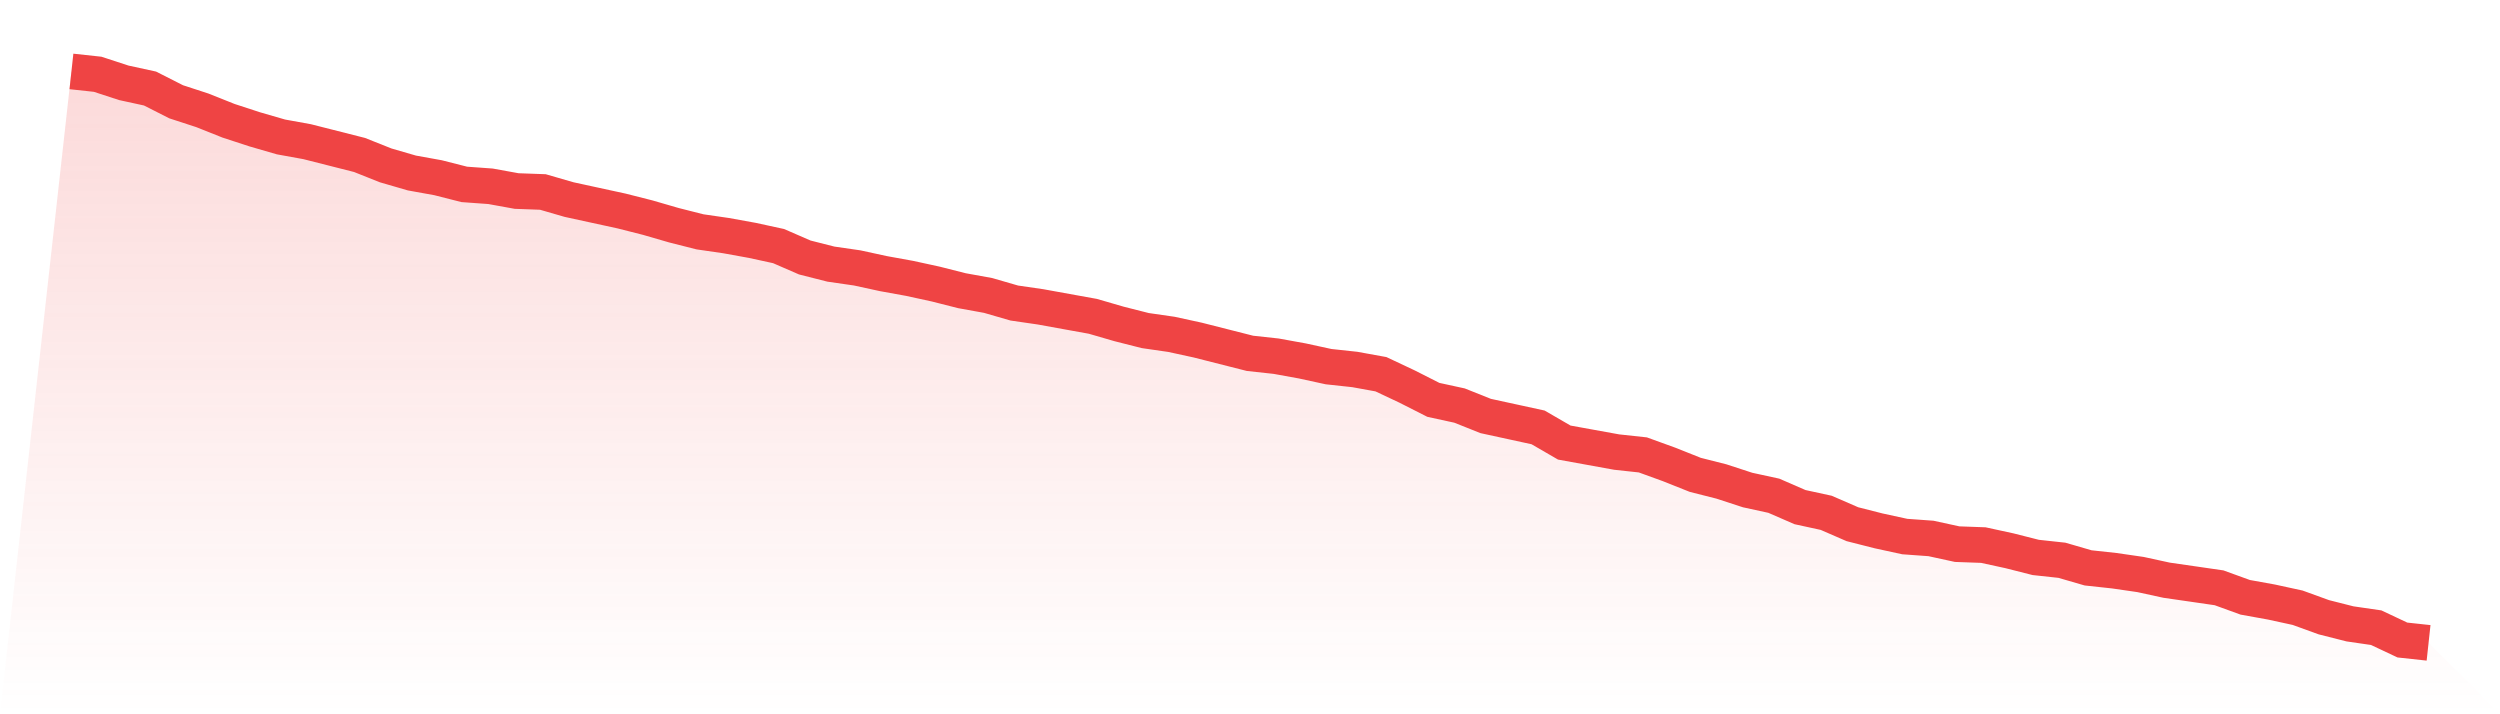
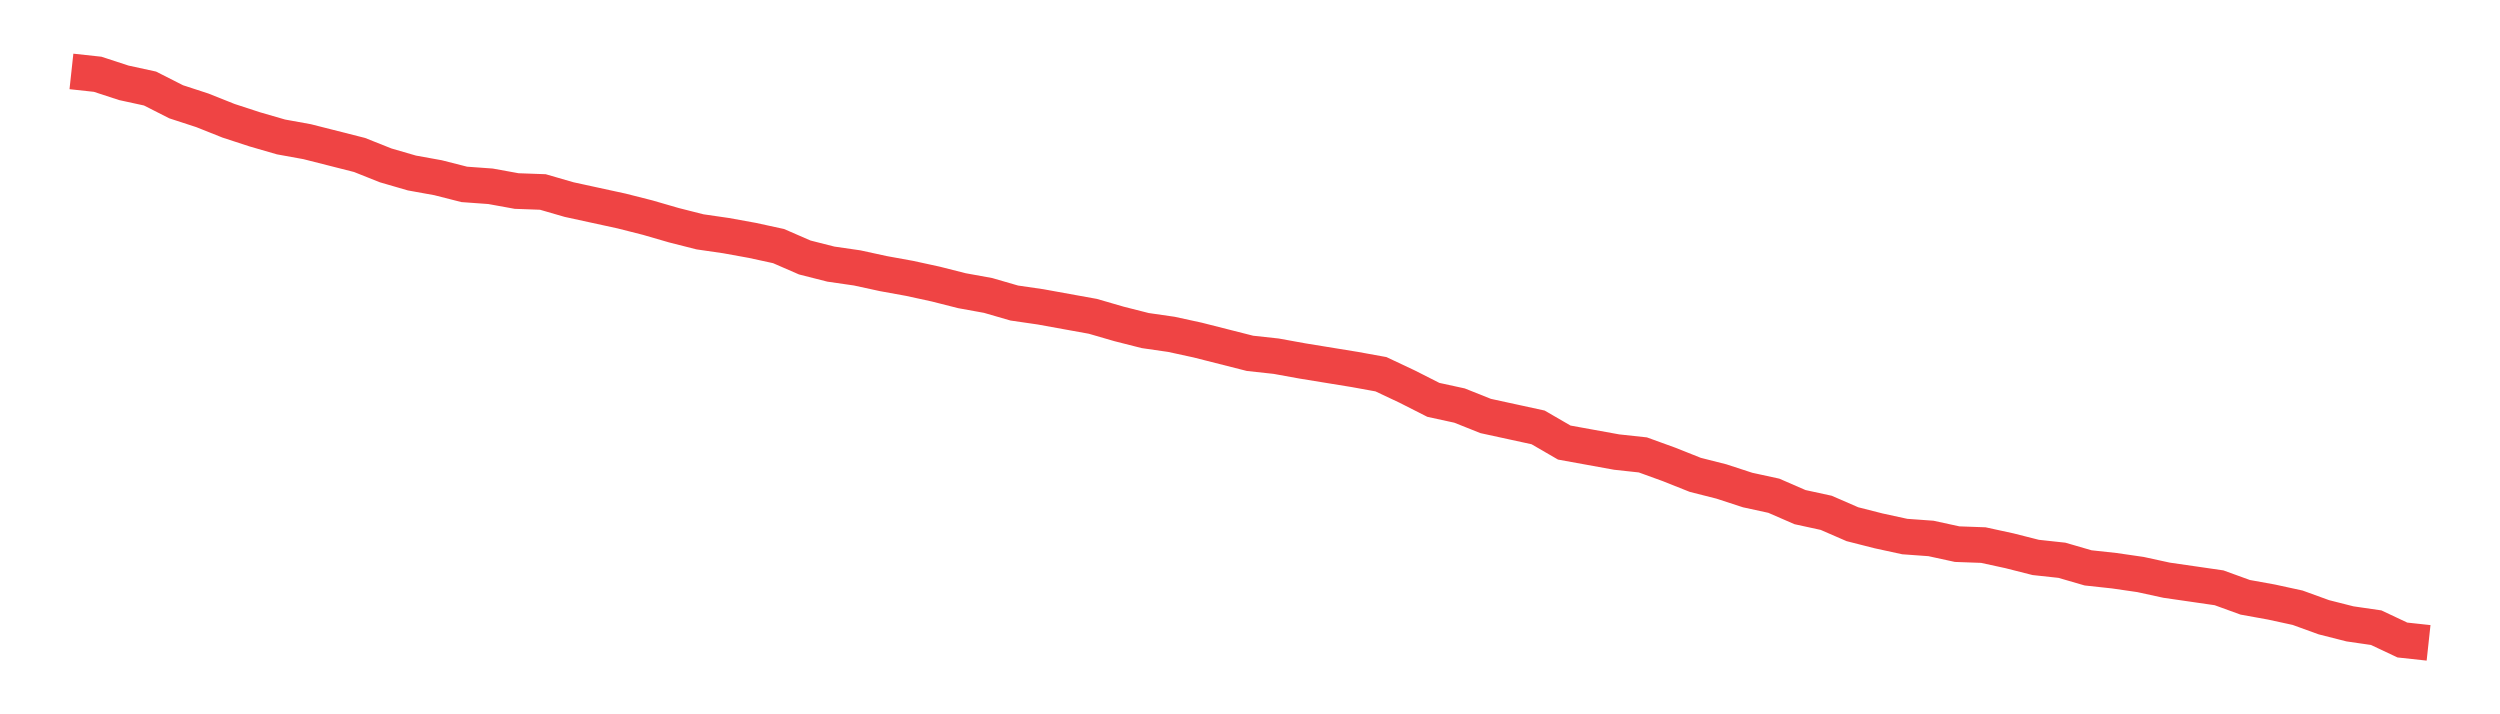
<svg xmlns="http://www.w3.org/2000/svg" viewBox="0 0 140 40">
  <defs>
    <linearGradient id="gradient" x1="0" x2="0" y1="0" y2="1">
      <stop offset="0%" stop-color="#ef4444" stop-opacity="0.2" />
      <stop offset="100%" stop-color="#ef4444" stop-opacity="0" />
    </linearGradient>
  </defs>
-   <path d="M4,4 L4,4 L5.467,4.159 L6.933,4.638 L8.4,4.957 L9.867,5.701 L11.333,6.179 L12.8,6.764 L14.267,7.243 L15.733,7.668 L17.2,7.934 L18.667,8.306 L20.133,8.678 L21.6,9.262 L23.067,9.688 L24.533,9.953 L26,10.326 L27.467,10.432 L28.933,10.698 L30.4,10.751 L31.867,11.176 L33.333,11.495 L34.8,11.814 L36.267,12.186 L37.733,12.611 L39.2,12.983 L40.667,13.196 L42.133,13.462 L43.6,13.781 L45.067,14.419 L46.533,14.791 L48,15.003 L49.467,15.322 L50.933,15.588 L52.4,15.907 L53.867,16.279 L55.333,16.545 L56.8,16.97 L58.267,17.183 L59.733,17.449 L61.2,17.714 L62.667,18.14 L64.133,18.512 L65.6,18.724 L67.067,19.043 L68.533,19.415 L70,19.787 L71.467,19.947 L72.933,20.213 L74.4,20.532 L75.867,20.691 L77.333,20.957 L78.8,21.648 L80.267,22.392 L81.733,22.711 L83.2,23.296 L84.667,23.615 L86.133,23.934 L87.6,24.784 L89.067,25.05 L90.533,25.316 L92,25.475 L93.467,26.007 L94.933,26.591 L96.4,26.963 L97.867,27.442 L99.333,27.761 L100.8,28.399 L102.267,28.718 L103.733,29.355 L105.2,29.728 L106.667,30.047 L108.133,30.153 L109.6,30.472 L111.067,30.525 L112.533,30.844 L114,31.216 L115.467,31.375 L116.933,31.801 L118.4,31.96 L119.867,32.173 L121.333,32.492 L122.8,32.704 L124.267,32.917 L125.733,33.449 L127.2,33.714 L128.667,34.033 L130.133,34.565 L131.6,34.937 L133.067,35.15 L134.533,35.841 L136,36 L140,40 L0,40 z" fill="url(#gradient)" />
-   <path d="M4,4 L4,4 L5.467,4.159 L6.933,4.638 L8.4,4.957 L9.867,5.701 L11.333,6.179 L12.8,6.764 L14.267,7.243 L15.733,7.668 L17.2,7.934 L18.667,8.306 L20.133,8.678 L21.6,9.262 L23.067,9.688 L24.533,9.953 L26,10.326 L27.467,10.432 L28.933,10.698 L30.4,10.751 L31.867,11.176 L33.333,11.495 L34.8,11.814 L36.267,12.186 L37.733,12.611 L39.2,12.983 L40.667,13.196 L42.133,13.462 L43.6,13.781 L45.067,14.419 L46.533,14.791 L48,15.003 L49.467,15.322 L50.933,15.588 L52.4,15.907 L53.867,16.279 L55.333,16.545 L56.8,16.97 L58.267,17.183 L59.733,17.449 L61.2,17.714 L62.667,18.14 L64.133,18.512 L65.6,18.724 L67.067,19.043 L68.533,19.415 L70,19.787 L71.467,19.947 L72.933,20.213 L74.4,20.532 L75.867,20.691 L77.333,20.957 L78.8,21.648 L80.267,22.392 L81.733,22.711 L83.2,23.296 L84.667,23.615 L86.133,23.934 L87.6,24.784 L89.067,25.05 L90.533,25.316 L92,25.475 L93.467,26.007 L94.933,26.591 L96.4,26.963 L97.867,27.442 L99.333,27.761 L100.8,28.399 L102.267,28.718 L103.733,29.355 L105.2,29.728 L106.667,30.047 L108.133,30.153 L109.6,30.472 L111.067,30.525 L112.533,30.844 L114,31.216 L115.467,31.375 L116.933,31.801 L118.4,31.96 L119.867,32.173 L121.333,32.492 L122.8,32.704 L124.267,32.917 L125.733,33.449 L127.2,33.714 L128.667,34.033 L130.133,34.565 L131.6,34.937 L133.067,35.15 L134.533,35.841 L136,36" fill="none" stroke="#ef4444" stroke-width="2" />
+   <path d="M4,4 L4,4 L5.467,4.159 L6.933,4.638 L8.4,4.957 L9.867,5.701 L11.333,6.179 L12.8,6.764 L14.267,7.243 L15.733,7.668 L17.2,7.934 L18.667,8.306 L20.133,8.678 L21.6,9.262 L23.067,9.688 L24.533,9.953 L26,10.326 L27.467,10.432 L28.933,10.698 L30.4,10.751 L31.867,11.176 L33.333,11.495 L34.8,11.814 L36.267,12.186 L37.733,12.611 L39.2,12.983 L40.667,13.196 L42.133,13.462 L43.6,13.781 L45.067,14.419 L46.533,14.791 L48,15.003 L49.467,15.322 L50.933,15.588 L52.4,15.907 L53.867,16.279 L55.333,16.545 L56.8,16.97 L58.267,17.183 L59.733,17.449 L61.2,17.714 L62.667,18.14 L64.133,18.512 L65.6,18.724 L67.067,19.043 L68.533,19.415 L70,19.787 L71.467,19.947 L72.933,20.213 L75.867,20.691 L77.333,20.957 L78.8,21.648 L80.267,22.392 L81.733,22.711 L83.2,23.296 L84.667,23.615 L86.133,23.934 L87.6,24.784 L89.067,25.05 L90.533,25.316 L92,25.475 L93.467,26.007 L94.933,26.591 L96.4,26.963 L97.867,27.442 L99.333,27.761 L100.8,28.399 L102.267,28.718 L103.733,29.355 L105.2,29.728 L106.667,30.047 L108.133,30.153 L109.6,30.472 L111.067,30.525 L112.533,30.844 L114,31.216 L115.467,31.375 L116.933,31.801 L118.4,31.96 L119.867,32.173 L121.333,32.492 L122.8,32.704 L124.267,32.917 L125.733,33.449 L127.2,33.714 L128.667,34.033 L130.133,34.565 L131.6,34.937 L133.067,35.15 L134.533,35.841 L136,36" fill="none" stroke="#ef4444" stroke-width="2" />
</svg>